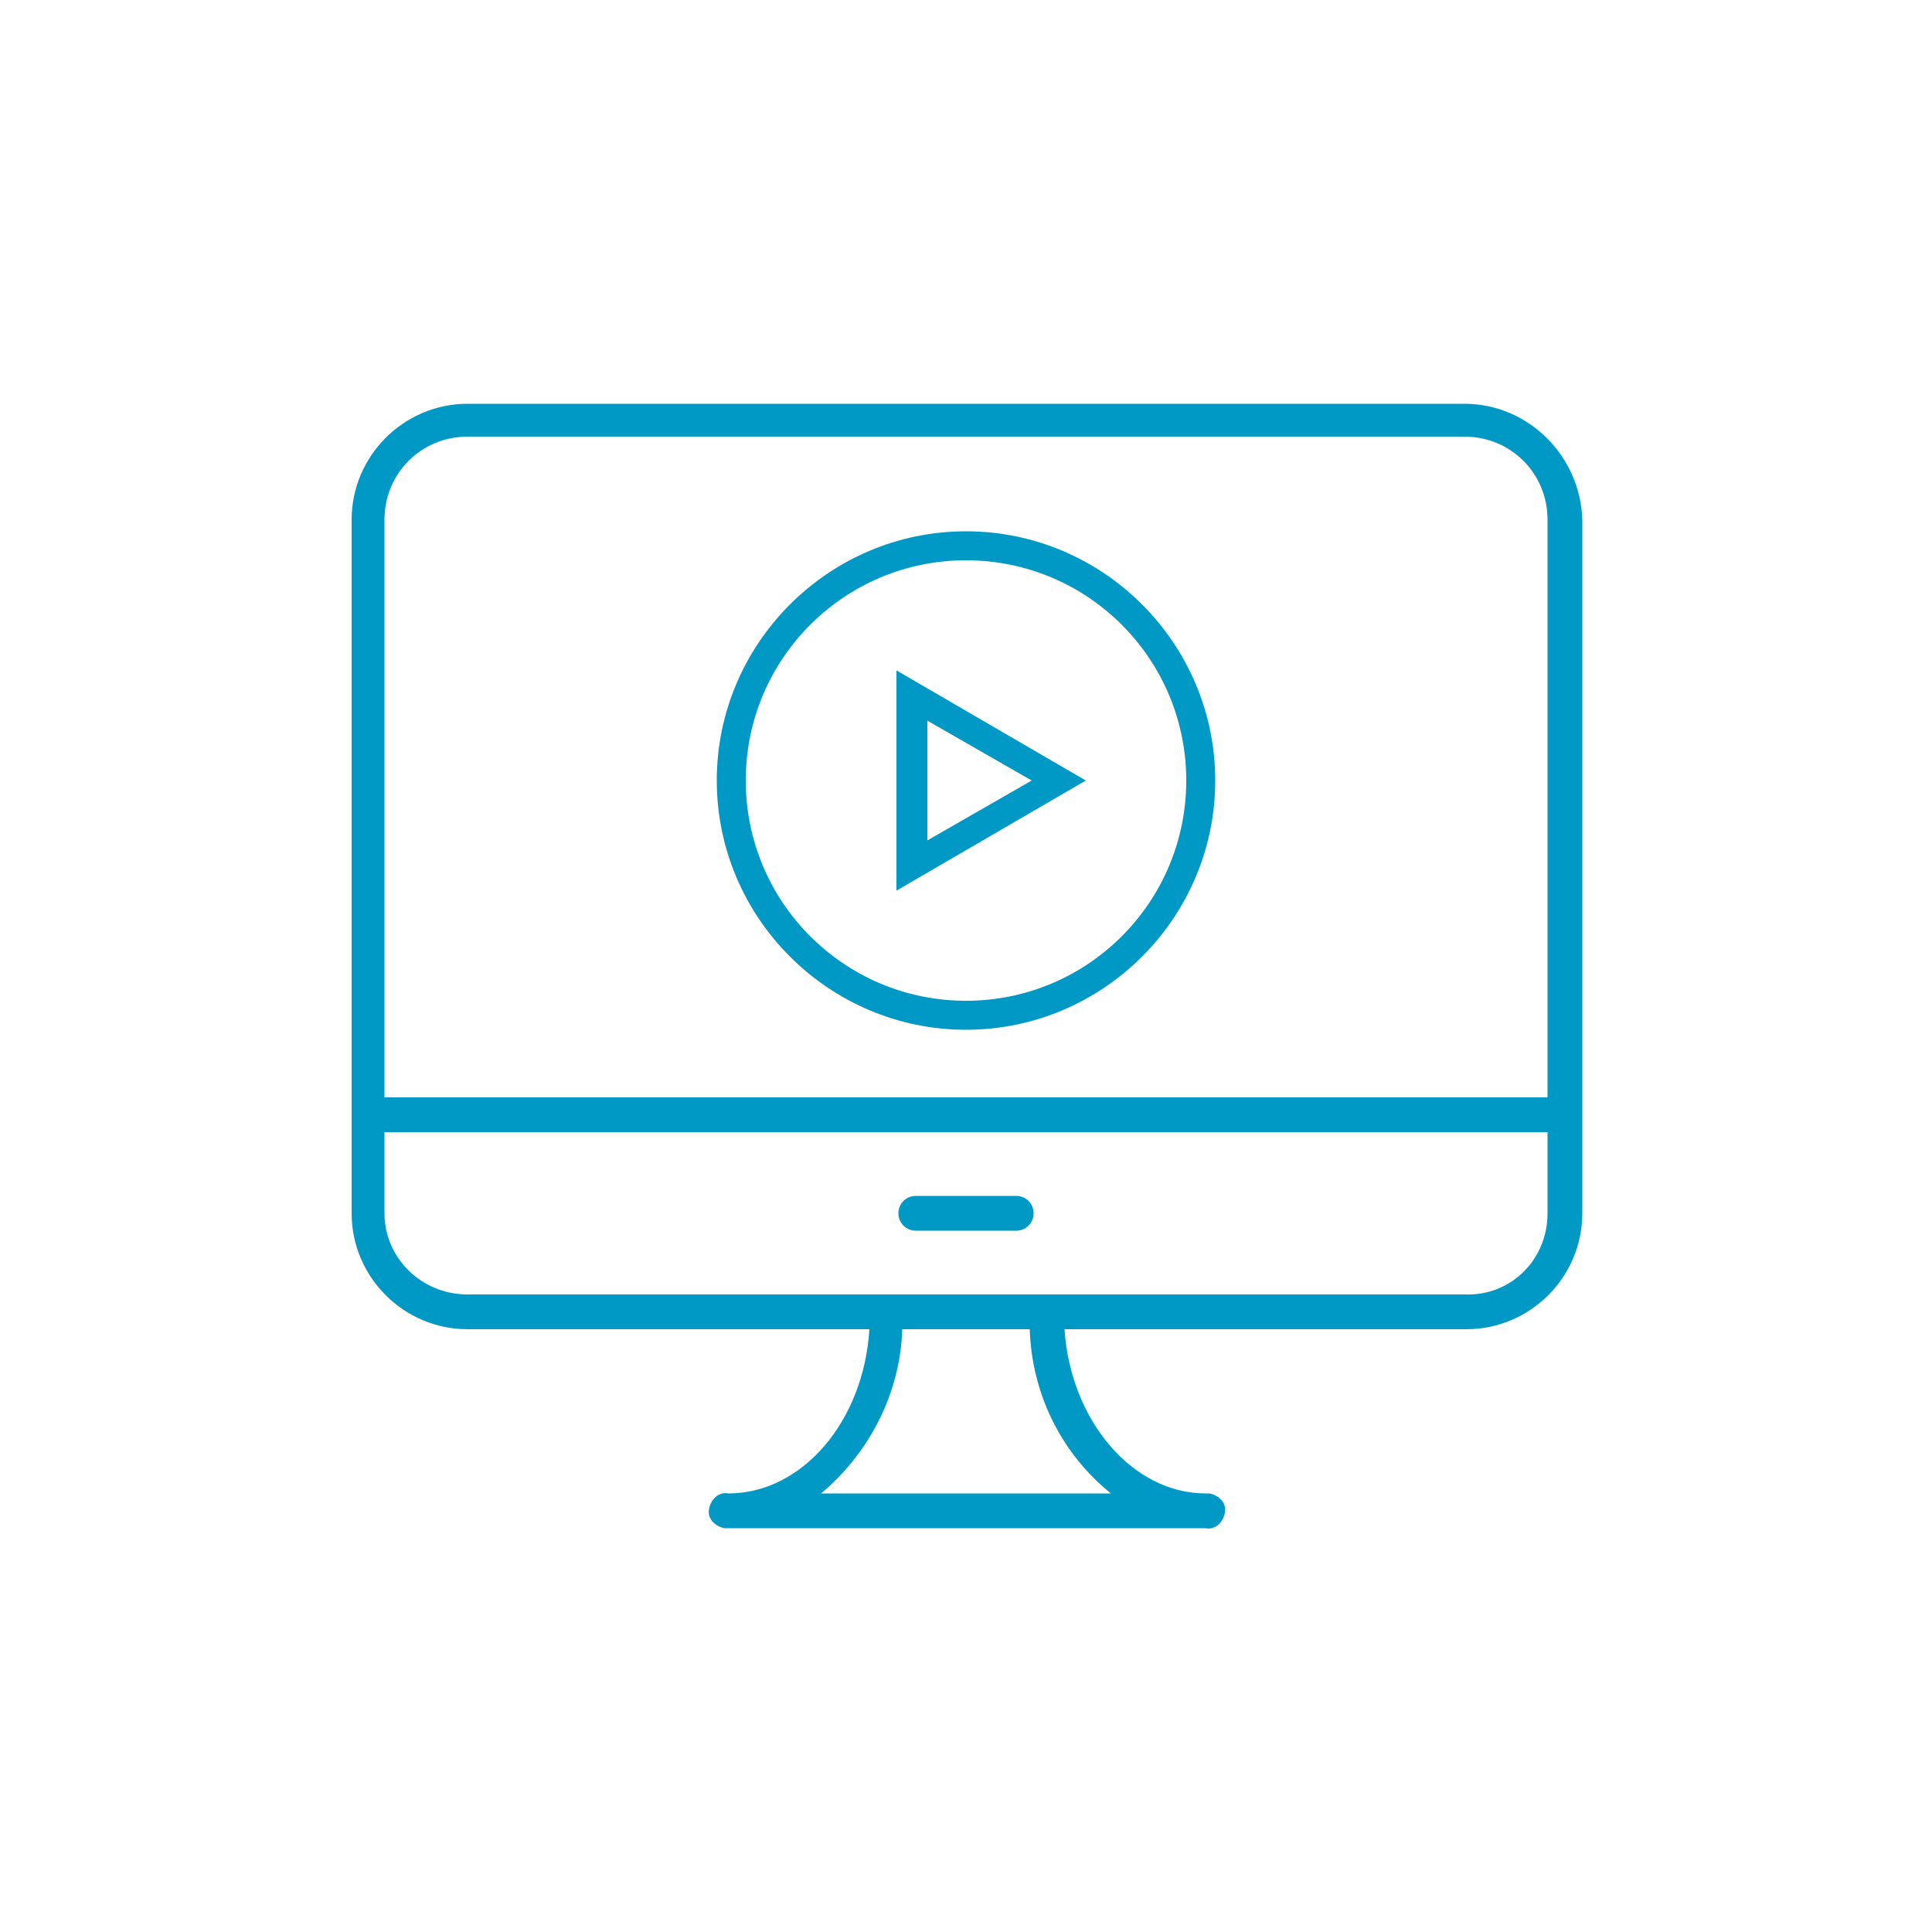
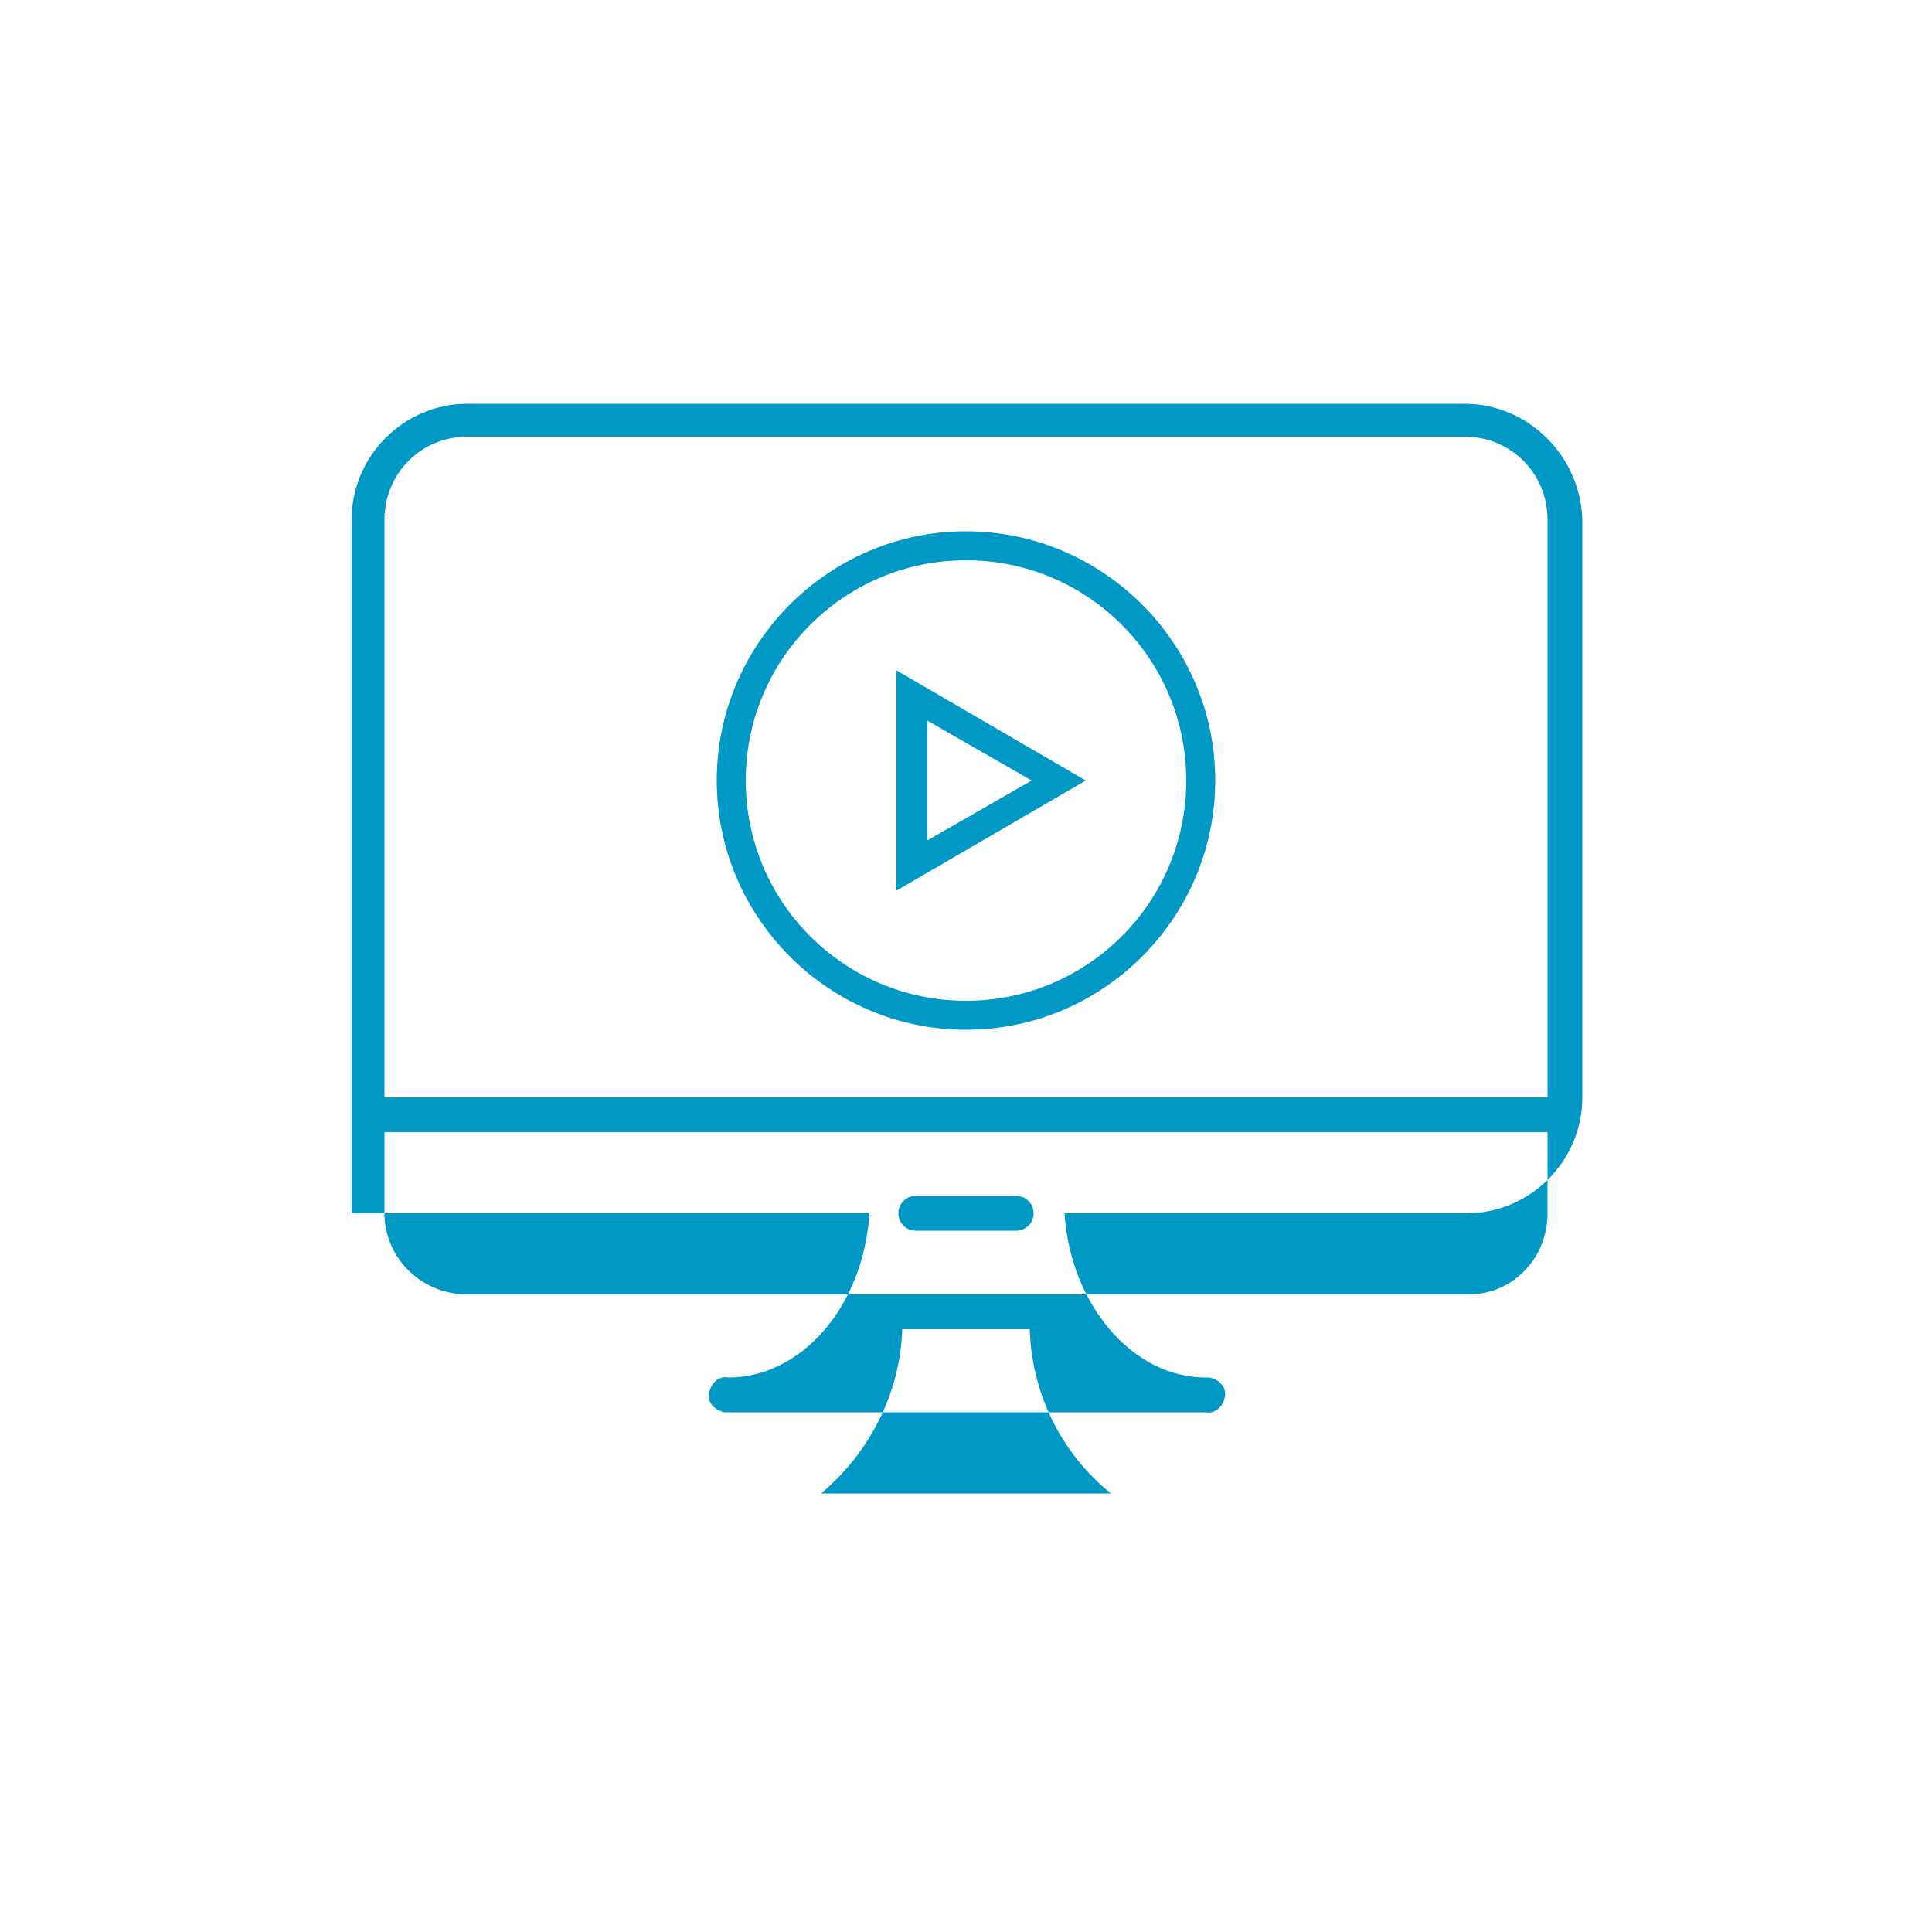
<svg xmlns="http://www.w3.org/2000/svg" id="Layer_1" x="0px" y="0px" viewBox="0 0 100 100" style="enable-background:new 0 0 100 100;" xml:space="preserve">
  <style type="text/css"> .st0{fill:#0098C5;} </style>
  <g id="video">
-     <path class="st0" d="M75.8,20.9H24.2c-3.3,0-6,2.7-6,6l0,0v35.9c0,3.3,2.7,6,6,6H45c-0.3,4.8-3.5,8.5-7.3,8.5 c-0.5-0.1-0.9,0.3-1,0.8s0.3,0.9,0.8,1c0.1,0,0.1,0,0.2,0h24.7c0.5,0.1,0.9-0.3,1-0.8s-0.3-0.9-0.8-1c-0.1,0-0.1,0-0.2,0 c-3.8,0-7-3.8-7.3-8.5h20.8c3.3,0,6-2.7,6-6V26.9C81.8,23.6,79.1,20.9,75.8,20.9L75.8,20.9z M19.9,26.9c0-2.4,1.9-4.3,4.3-4.3l0,0 h51.6c2.4,0,4.3,1.9,4.3,4.3v29.9H19.9V26.9z M57.5,77.3h-15c2.5-2.1,4.1-5.2,4.2-8.5h6.6C53.4,72.1,54.9,75.2,57.5,77.3L57.5,77.3 z M80.1,62.8c0,2.4-1.9,4.3-4.3,4.2l0,0H24.2c-2.4,0-4.3-1.9-4.3-4.2v-4.2h60.2C80.1,58.6,80.1,62.8,80.1,62.8z M46.5,62.8 c0-0.5,0.4-0.9,0.9-0.9h5.2c0.5,0,0.9,0.4,0.9,0.9s-0.4,0.9-0.9,0.9h-5.2C46.9,63.7,46.5,63.3,46.5,62.8z M50,53.3 c-7.1,0-12.9-5.8-12.9-12.9S42.9,27.5,50,27.5s12.9,5.8,12.9,12.9S57.1,53.3,50,53.3z M50,29c-6.3,0-11.4,5.1-11.4,11.4 S43.7,51.8,50,51.8s11.4-5.1,11.4-11.4S56.3,29,50,29z M46.4,46.1V34.7l9.8,5.7L46.4,46.1z M48,37.3v6.2l5.4-3.1L48,37.3z" />
+     <path class="st0" d="M75.8,20.9H24.2c-3.3,0-6,2.7-6,6l0,0v35.9H45c-0.3,4.8-3.5,8.5-7.3,8.5 c-0.5-0.1-0.9,0.3-1,0.8s0.3,0.9,0.8,1c0.1,0,0.1,0,0.2,0h24.7c0.5,0.1,0.9-0.3,1-0.8s-0.3-0.9-0.8-1c-0.1,0-0.1,0-0.2,0 c-3.8,0-7-3.8-7.3-8.5h20.8c3.3,0,6-2.7,6-6V26.9C81.8,23.6,79.1,20.9,75.8,20.9L75.8,20.9z M19.9,26.9c0-2.4,1.9-4.3,4.3-4.3l0,0 h51.6c2.4,0,4.3,1.9,4.3,4.3v29.9H19.9V26.9z M57.5,77.3h-15c2.5-2.1,4.1-5.2,4.2-8.5h6.6C53.4,72.1,54.9,75.2,57.5,77.3L57.5,77.3 z M80.1,62.8c0,2.4-1.9,4.3-4.3,4.2l0,0H24.2c-2.4,0-4.3-1.9-4.3-4.2v-4.2h60.2C80.1,58.6,80.1,62.8,80.1,62.8z M46.5,62.8 c0-0.5,0.4-0.9,0.9-0.9h5.2c0.5,0,0.9,0.4,0.9,0.9s-0.4,0.9-0.9,0.9h-5.2C46.9,63.7,46.5,63.3,46.5,62.8z M50,53.3 c-7.1,0-12.9-5.8-12.9-12.9S42.9,27.5,50,27.5s12.9,5.8,12.9,12.9S57.1,53.3,50,53.3z M50,29c-6.3,0-11.4,5.1-11.4,11.4 S43.7,51.8,50,51.8s11.4-5.1,11.4-11.4S56.3,29,50,29z M46.4,46.1V34.7l9.8,5.7L46.4,46.1z M48,37.3v6.2l5.4-3.1L48,37.3z" />
  </g>
</svg>